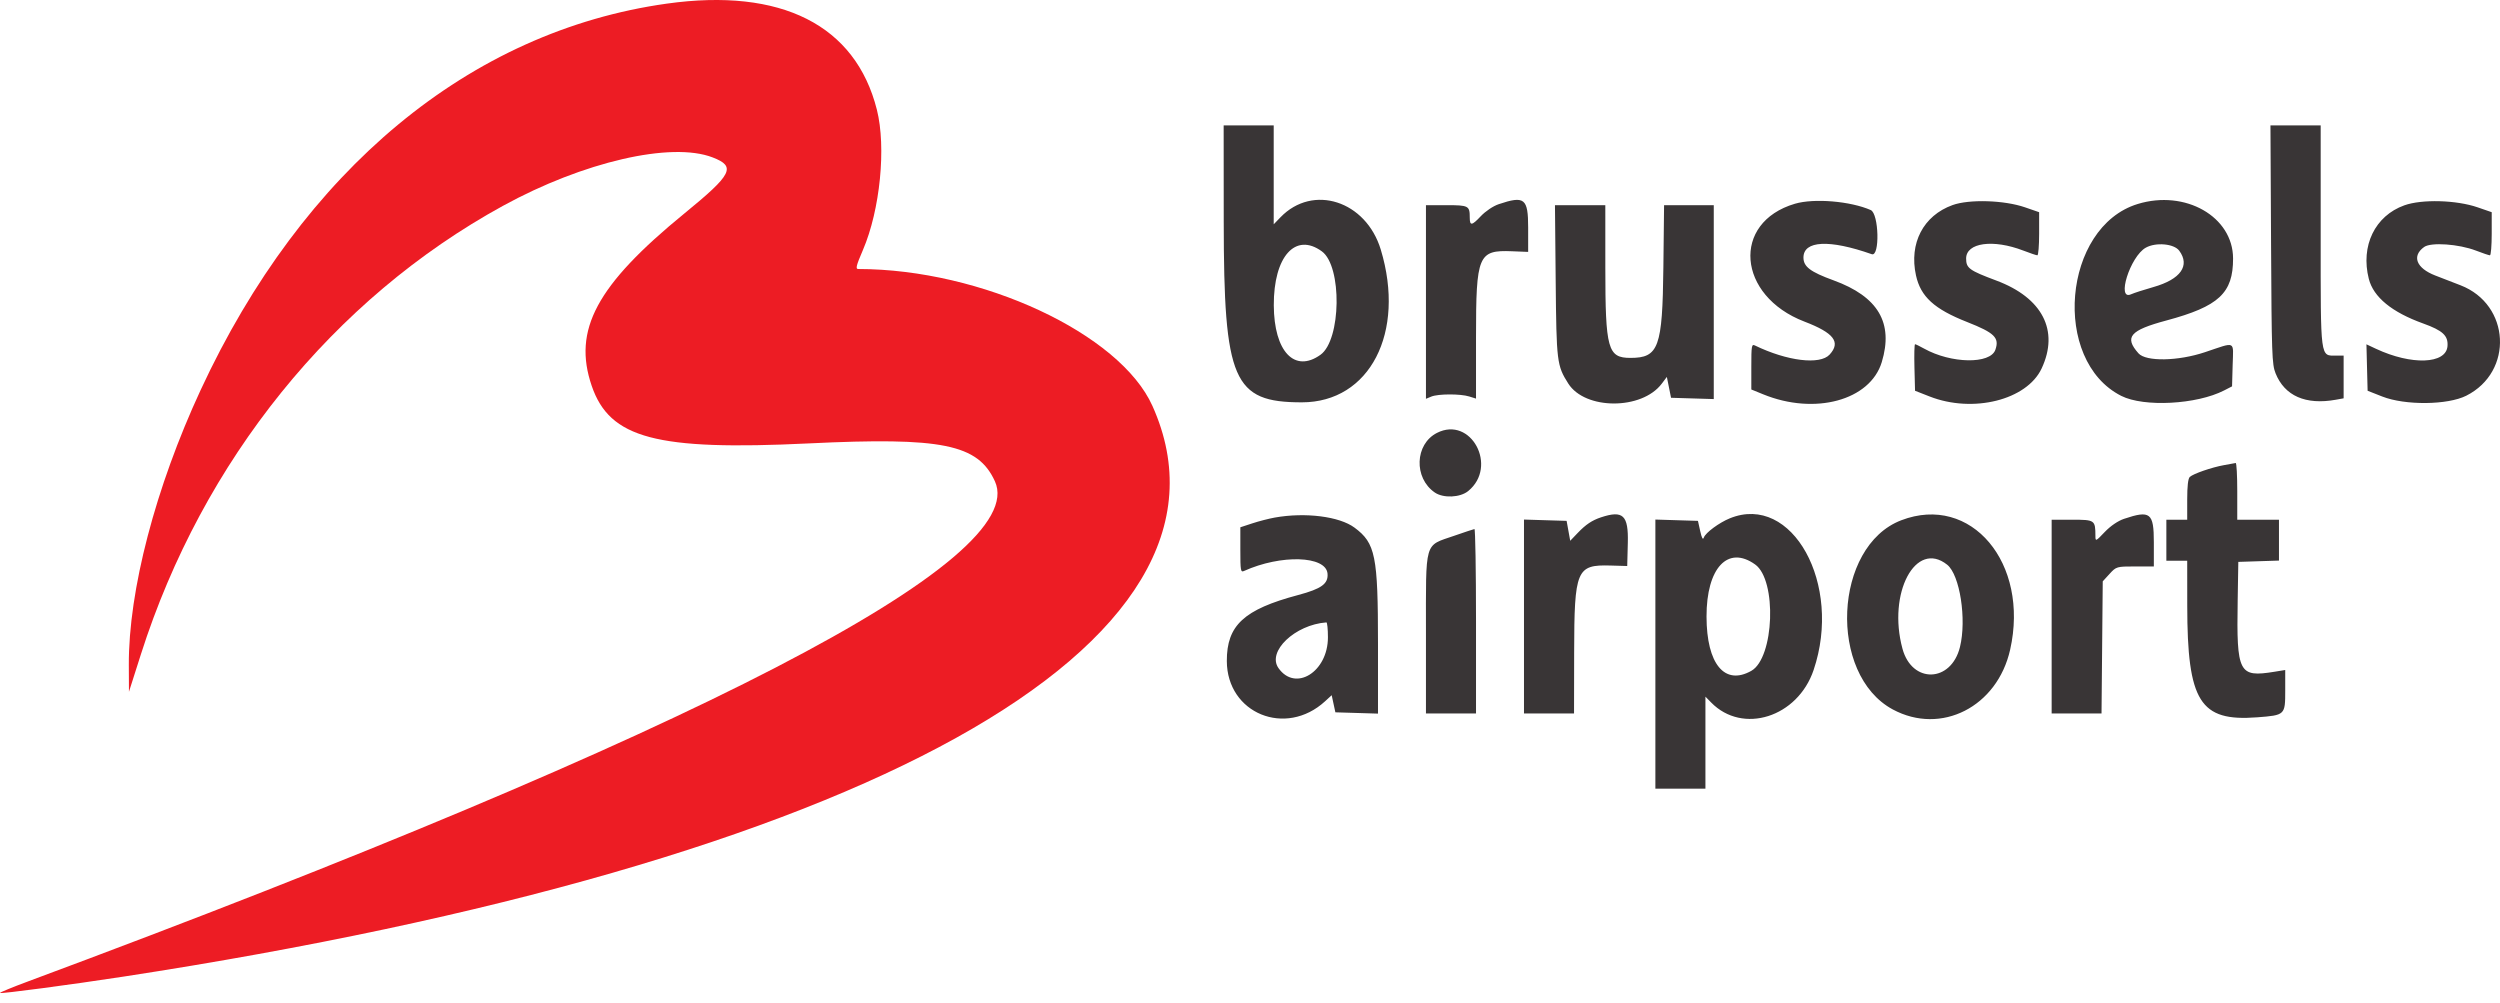
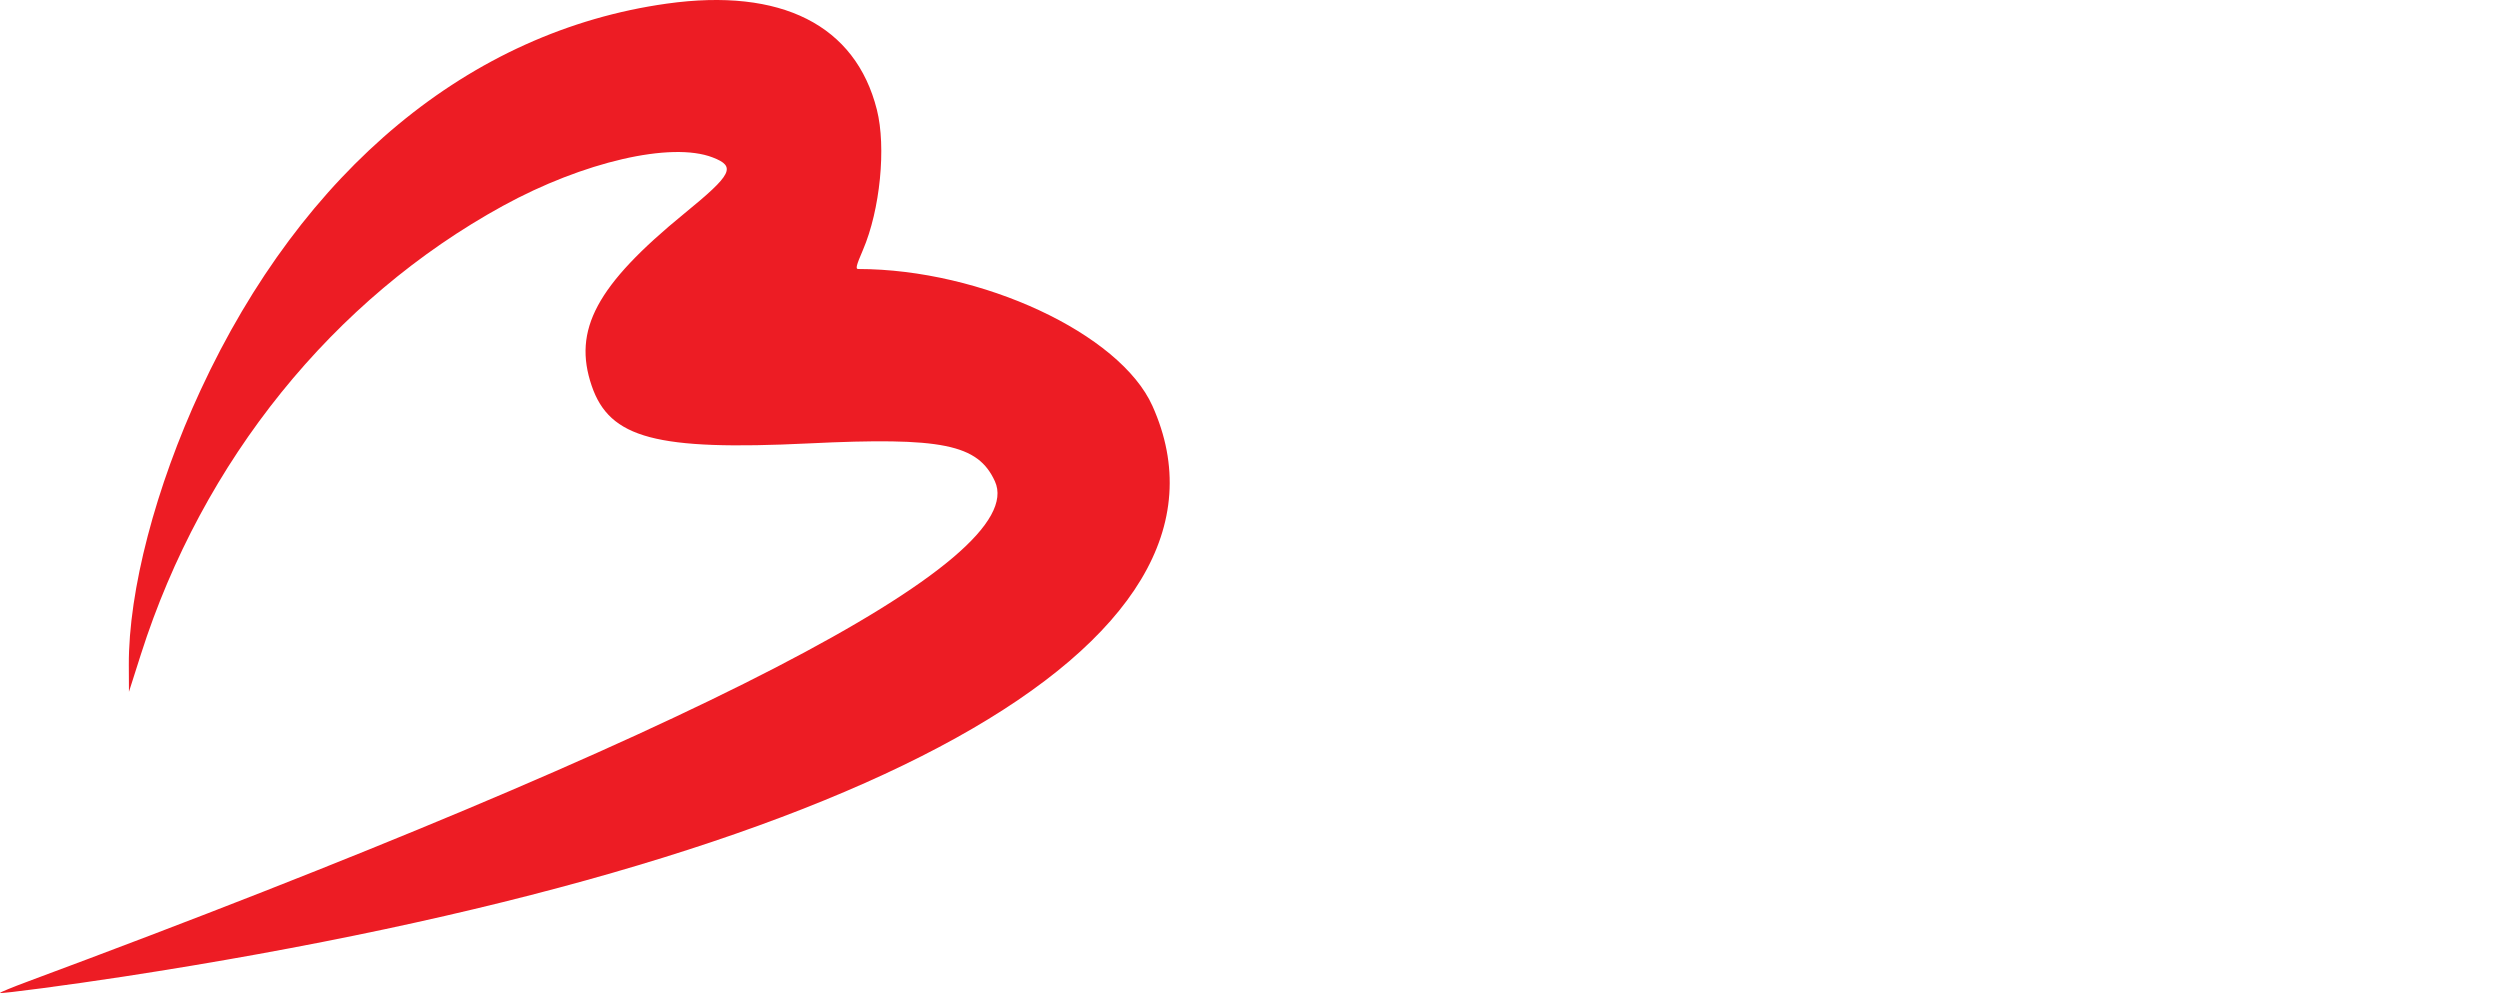
<svg xmlns="http://www.w3.org/2000/svg" width="197" height="79" viewBox="0 0 197 79" fill="none">
-   <path fill-rule="evenodd" clip-rule="evenodd" d="M96.43 17.47C96.439 30.012 97.171 31.704 102.587 31.704C107.937 31.704 110.781 26.201 108.806 19.671C107.642 15.823 103.456 14.473 100.902 17.122L100.368 17.675V13.779V9.882H98.396H96.424L96.43 17.47ZM178.96 19.266C179.005 27.942 179.031 28.708 179.313 29.412C180.027 31.197 181.689 31.928 184.062 31.499L184.678 31.388V29.705V28.022H184.103C182.82 28.022 182.87 28.407 182.87 18.593V9.882H180.891H178.912L178.96 19.266ZM118.098 16.09C117.658 16.238 117.058 16.642 116.673 17.05C115.976 17.79 115.817 17.807 115.817 17.141C115.817 16.216 115.726 16.168 113.991 16.168H112.365V23.797V31.426L112.787 31.251C113.322 31.029 115.079 31.024 115.777 31.243L116.31 31.41V26.567C116.31 20.099 116.481 19.692 119.145 19.799L120.419 19.85L120.419 17.94C120.419 15.63 120.135 15.404 118.098 16.09ZM141.443 16.054C136.419 17.535 136.884 23.312 142.192 25.343C144.516 26.233 145.071 26.96 144.174 27.941C143.414 28.771 140.833 28.457 138.291 27.225C138.028 27.098 138.004 27.238 138.004 28.888V30.691L138.933 31.07C143.004 32.735 147.366 31.553 148.283 28.536C149.222 25.445 147.999 23.371 144.481 22.09C142.656 21.426 142.112 21.014 142.112 20.296C142.112 18.954 144.153 18.854 147.495 20.031C148.142 20.259 148.061 16.837 147.413 16.552C145.813 15.85 142.949 15.611 141.443 16.054ZM153.863 16.16C151.556 16.992 150.424 19.169 150.979 21.7C151.348 23.38 152.418 24.355 155.014 25.377C157.171 26.227 157.566 26.615 157.236 27.561C156.837 28.709 153.752 28.658 151.62 27.47C151.279 27.28 150.958 27.124 150.906 27.124C150.854 27.124 150.832 27.95 150.858 28.958L150.905 30.792L152.055 31.243C155.474 32.582 159.713 31.522 160.88 29.036C162.278 26.055 160.946 23.466 157.314 22.109C155.174 21.308 154.931 21.132 154.931 20.372C154.931 19.123 157.053 18.828 159.436 19.745C159.969 19.951 160.469 20.119 160.545 20.119C160.621 20.119 160.684 19.355 160.684 18.42V16.721L159.574 16.338C157.937 15.771 155.179 15.686 153.863 16.16ZM168.446 16.076C162.543 17.89 161.645 28.413 167.156 31.196C168.94 32.097 173.099 31.877 175.259 30.767L175.886 30.445L175.933 28.762C175.988 26.81 176.23 26.922 173.749 27.753C171.623 28.464 169.102 28.507 168.512 27.843C167.376 26.564 167.831 26.028 170.709 25.255C174.848 24.142 175.971 23.098 175.966 20.368C175.96 17.069 172.199 14.923 168.446 16.076ZM189.465 16.179C187.146 17.009 186.002 19.374 186.662 21.973C187.029 23.416 188.476 24.602 190.956 25.494C192.491 26.046 192.926 26.453 192.863 27.275C192.754 28.695 190.027 28.796 187.228 27.485L186.475 27.132L186.521 28.962L186.568 30.792L187.719 31.245C189.525 31.956 192.873 31.923 194.344 31.181C198.09 29.29 197.814 23.997 193.889 22.48C193.343 22.268 192.446 21.921 191.897 21.709C190.4 21.13 190.029 20.174 191.024 19.461C191.564 19.075 193.754 19.228 195.099 19.745C195.633 19.951 196.132 20.119 196.208 20.119C196.284 20.119 196.347 19.355 196.347 18.42V16.721L195.237 16.338C193.568 15.76 190.846 15.686 189.465 16.179ZM122.588 22.14C122.648 28.532 122.682 28.804 123.579 30.222C124.903 32.313 129.374 32.321 130.946 30.235L131.348 29.701L131.513 30.523L131.678 31.345L133.362 31.396L135.045 31.447V23.808V16.168H133.087H131.129L131.074 21.062C131.003 27.387 130.707 28.202 128.48 28.202C126.691 28.202 126.501 27.517 126.5 21.062L126.499 16.168H124.515H122.531L122.588 22.14ZM171.722 19.753C172.596 20.933 171.835 22.008 169.695 22.618C168.942 22.832 168.15 23.088 167.935 23.187C166.745 23.732 167.856 20.203 169.09 19.516C169.883 19.074 171.315 19.203 171.722 19.753ZM104.165 19.809C105.768 20.981 105.689 26.787 104.054 27.957C102.013 29.419 100.391 27.7 100.375 24.059C100.359 20.213 102.079 18.284 104.165 19.809ZM113.232 34.113C111.487 35.002 111.391 37.663 113.062 38.81C113.734 39.271 115.055 39.214 115.691 38.697C118.068 36.763 115.913 32.746 113.232 34.113ZM175.241 36.654C174.27 36.832 172.843 37.325 172.558 37.581C172.421 37.703 172.352 38.302 172.352 39.359V40.954H171.53H170.709V42.571V44.187H171.53H172.352L172.355 47.734C172.362 55.29 173.352 56.87 177.86 56.525C180.067 56.356 180.076 56.347 180.076 54.423V52.796L179.214 52.936C176.415 53.39 176.235 53.041 176.329 47.33L176.379 44.277L177.981 44.225L179.583 44.174V42.564V40.954H177.94H176.296V38.709C176.296 37.474 176.241 36.473 176.173 36.485C176.106 36.496 175.686 36.573 175.241 36.654ZM100.45 40.784C99.998 40.865 99.203 41.07 98.684 41.24L97.739 41.55V43.337C97.739 44.968 97.764 45.112 98.026 44.994C100.944 43.676 104.483 43.786 104.609 45.199C104.68 45.999 104.136 46.397 102.301 46.886C98.016 48.027 96.666 49.275 96.674 52.09C96.686 56.223 101.313 58.115 104.42 55.257L104.937 54.782L105.082 55.457L105.228 56.131L106.907 56.182L108.586 56.233V50.758C108.586 43.788 108.387 42.804 106.737 41.578C105.543 40.692 102.861 40.353 100.45 40.784ZM126.161 40.765C125.457 40.999 124.966 41.327 124.335 41.985L123.733 42.614L123.591 41.829L123.449 41.044L121.769 40.993L120.09 40.941V48.581V56.221H122.062H124.034L124.043 51.416C124.056 44.89 124.225 44.486 126.907 44.564L128.225 44.602L128.272 42.776C128.328 40.598 127.899 40.189 126.161 40.765ZM136.311 40.843C135.471 41.185 134.396 41.978 134.264 42.354C134.189 42.569 134.104 42.419 133.977 41.852L133.798 41.044L132.121 40.993L130.444 40.941V51.545V62.148H132.416H134.388V58.522V54.896L134.84 55.358C137.322 57.896 141.656 56.52 142.913 52.796C145.197 46.034 141.225 38.843 136.311 40.843ZM149.817 40.998C144.48 43.043 144.029 53.148 149.152 55.905C152.964 57.955 157.388 55.7 158.4 51.192C159.932 44.366 155.321 38.889 149.817 40.998ZM167.377 40.883C166.896 41.045 166.309 41.444 165.857 41.918C165.138 42.671 165.121 42.678 165.119 42.225C165.113 40.981 165.073 40.954 163.294 40.954H161.67V48.587V56.221H163.635H165.6L165.648 51.015L165.696 45.81L166.233 45.223C166.76 44.647 166.799 44.636 168.247 44.636H169.723V42.726C169.723 40.41 169.442 40.189 167.377 40.883ZM114.584 42.221C112.206 43.048 112.365 42.492 112.365 49.944V56.221H114.338H116.31V48.947C116.31 44.946 116.254 41.68 116.187 41.689C116.119 41.699 115.398 41.938 114.584 42.221ZM138.307 44.481C140.035 45.717 139.813 51.842 138.003 52.863C135.902 54.048 134.48 52.325 134.474 48.587C134.467 44.749 136.155 42.941 138.307 44.481ZM153.438 44.5C154.438 45.297 154.982 48.804 154.445 50.985C153.751 53.8 150.668 53.893 149.915 51.121C148.722 46.73 150.96 42.523 153.438 44.5ZM104.641 50.222C104.641 52.947 102.076 54.541 100.743 52.644C99.827 51.34 102.043 49.228 104.518 49.045C104.586 49.041 104.641 49.57 104.641 50.222Z" fill="#393536" />
  <path fill-rule="evenodd" clip-rule="evenodd" d="M52.543 0.286C37.025 2.461 23.862 13.372 15.809 30.737C12.251 38.407 10.125 46.551 10.151 52.403L10.161 54.515L11.106 51.551C15.971 36.294 26.255 23.556 39.631 16.221C45.962 12.749 52.906 11.146 56.159 12.405C58.02 13.124 57.716 13.727 53.936 16.815C47.007 22.476 45.116 25.993 46.628 30.409C48.045 34.548 51.719 35.523 63.719 34.941C74.251 34.431 77.06 35.002 78.398 37.925C81.232 44.115 54.814 57.78 2.206 77.337C0.959 77.8 -0.033 78.209 0.001 78.246C0.073 78.325 5.523 77.603 9.731 76.957C68.152 67.993 99.232 50.755 90.812 31.986C88.255 26.284 77.343 21.205 67.633 21.198C67.403 21.198 67.464 20.945 68.001 19.694C69.353 16.54 69.844 11.602 69.098 8.645C67.417 1.976 61.566 -0.979 52.543 0.286Z" fill="#ED1C24" />
</svg>